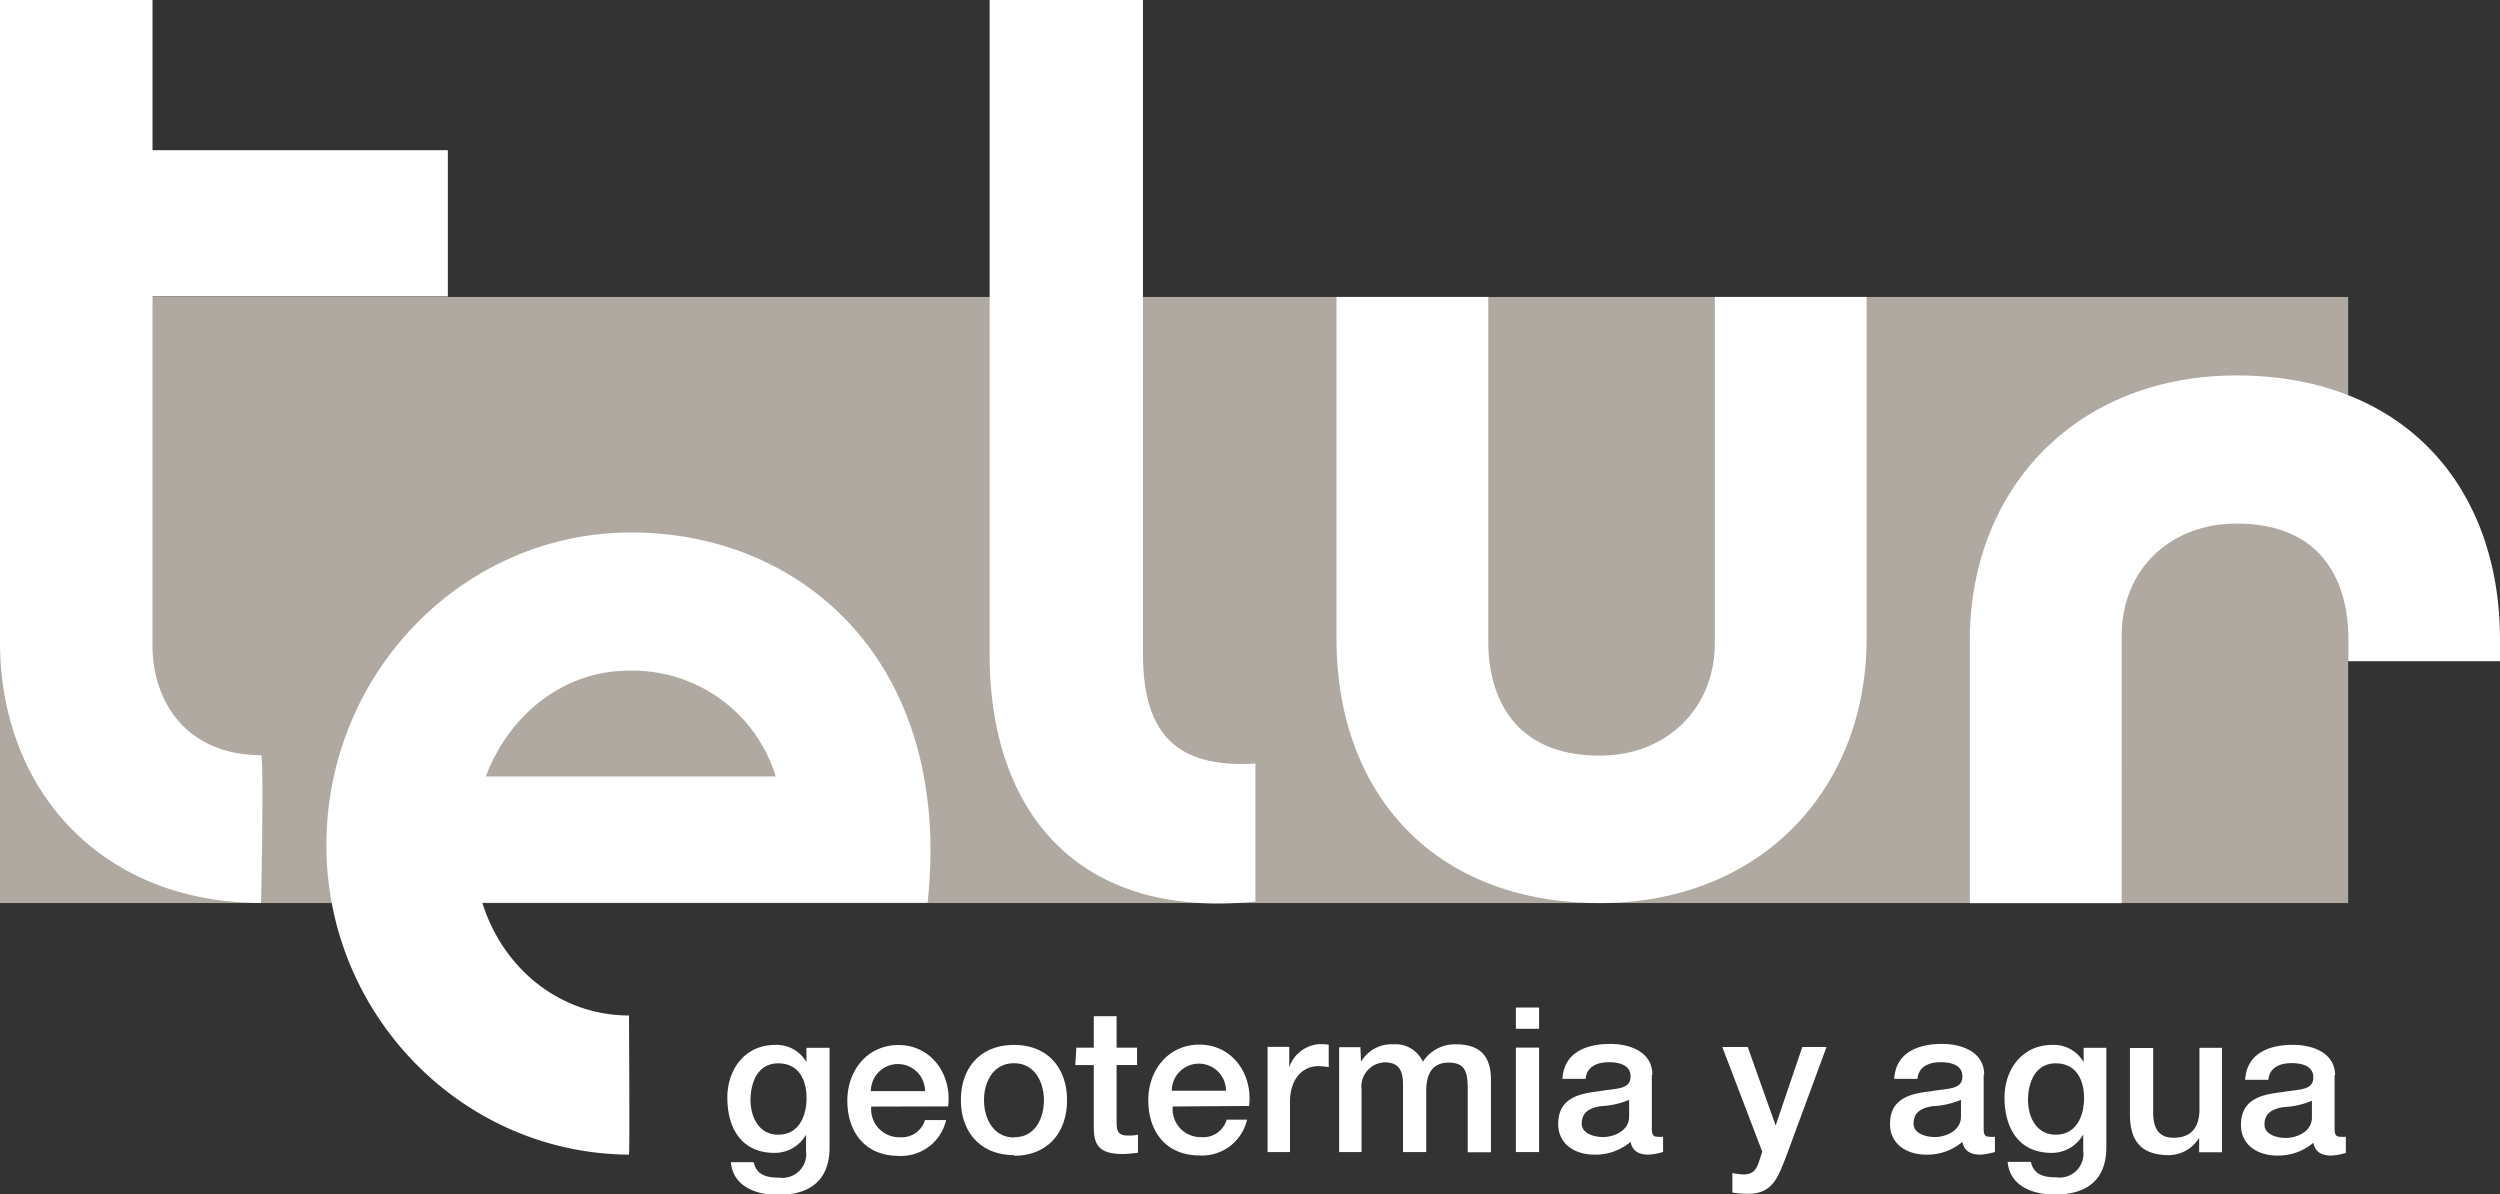
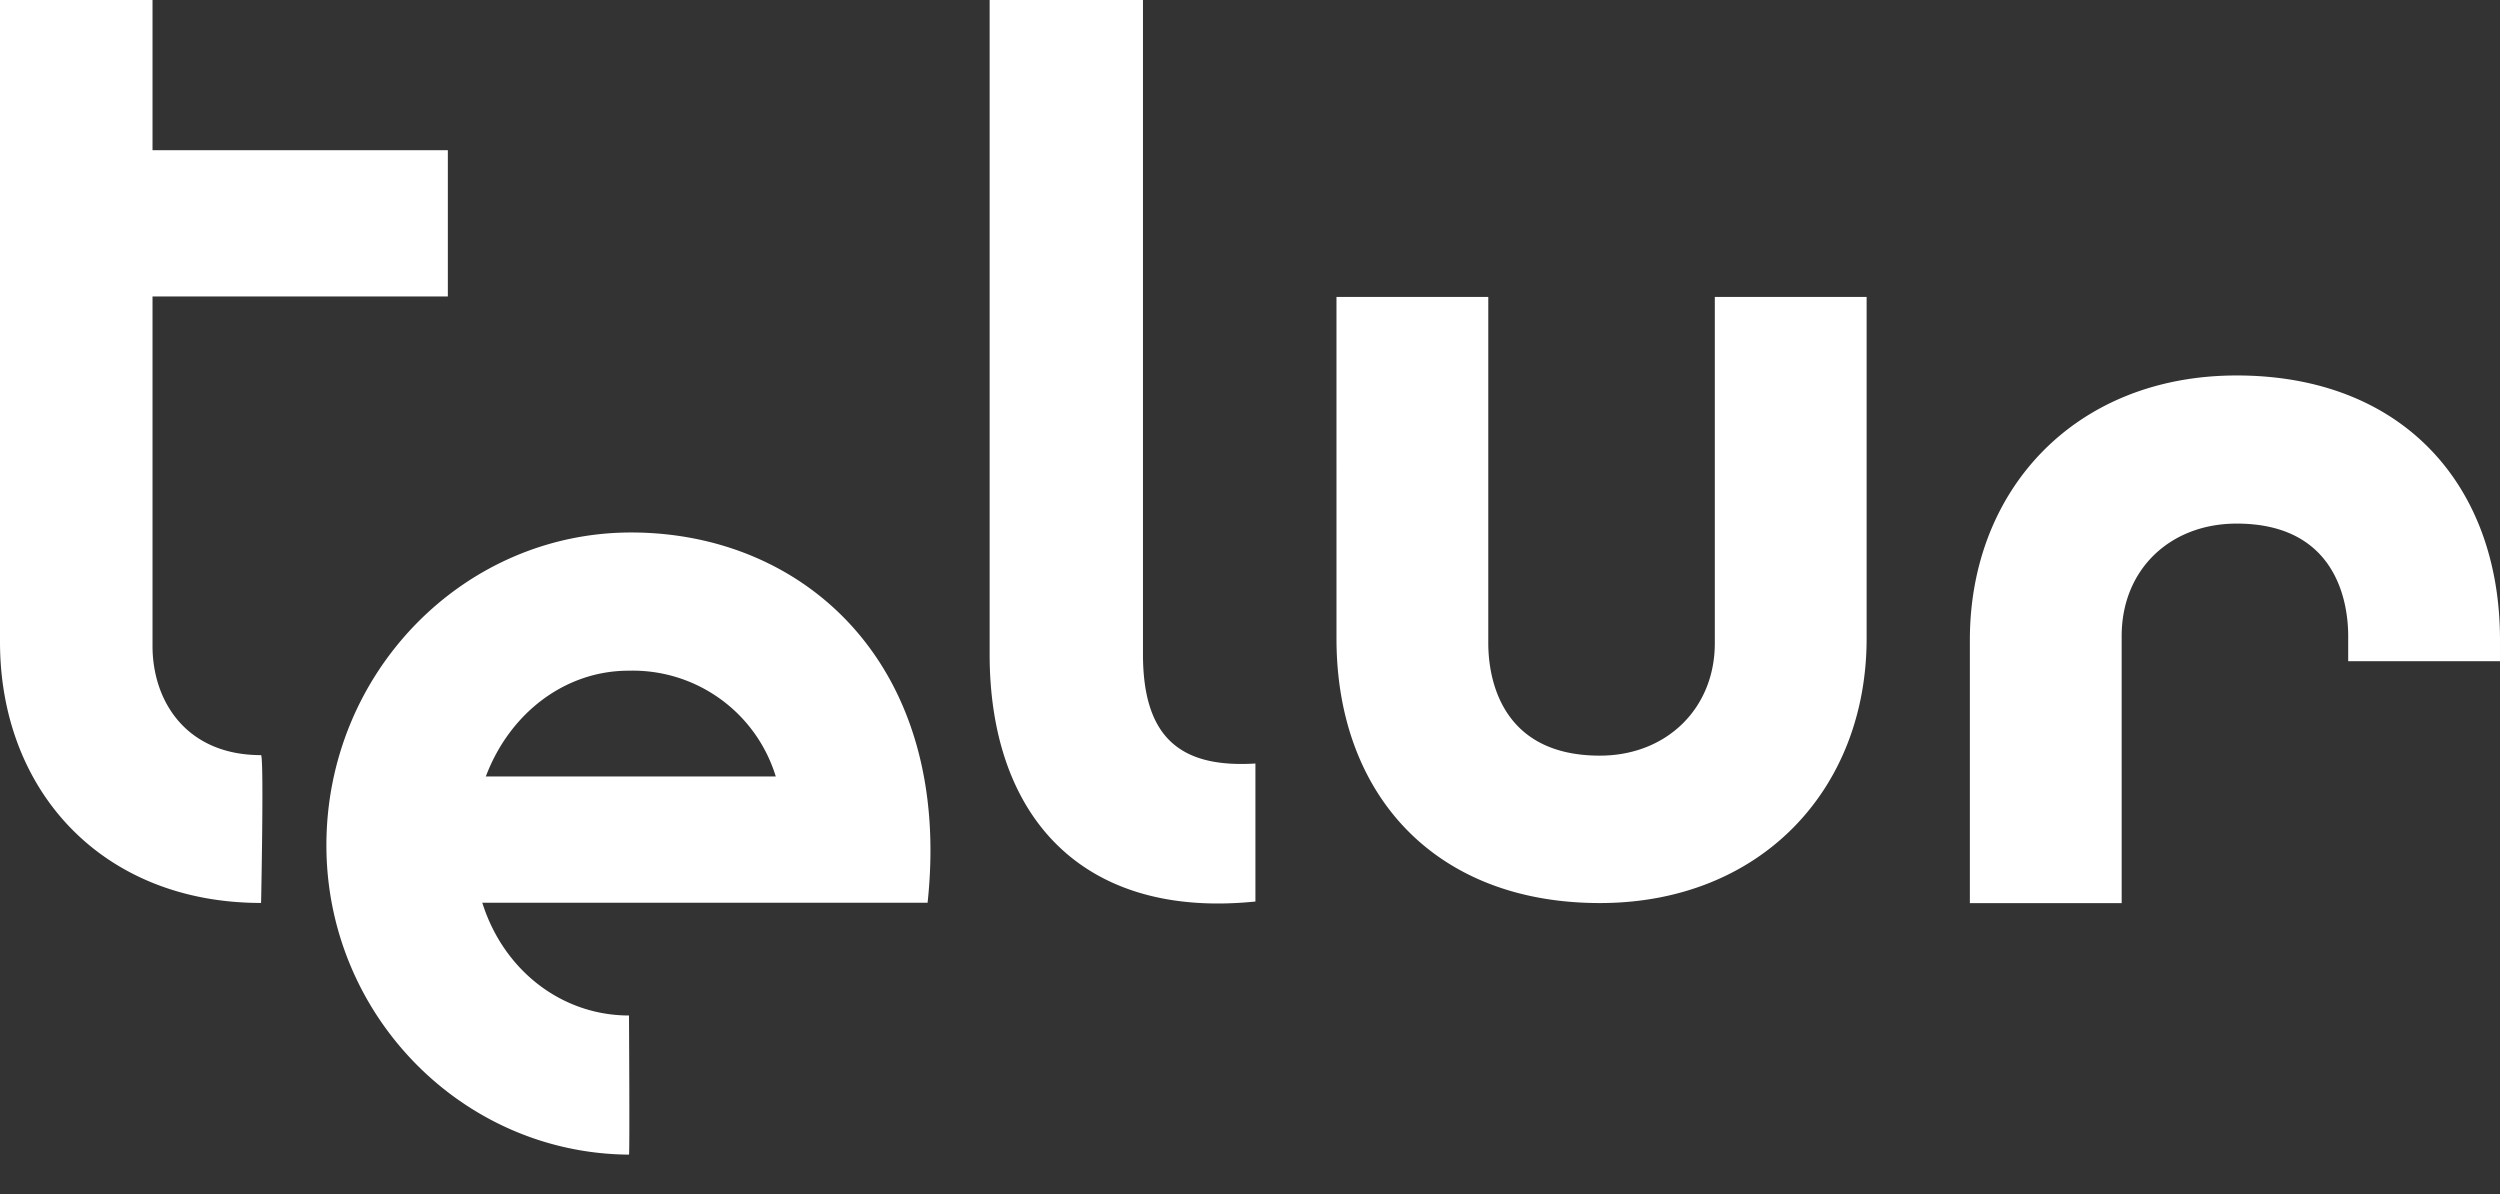
<svg xmlns="http://www.w3.org/2000/svg" viewBox="0 0 244.56 116.85">
  <rect x="0" y="0" width="244.56" height="116.85" fill="#333333" stroke="none" />
  <defs>
    <style>.cls-1{fill:#b0a9a1;}.cls-2,.cls-3{fill:#fff;}.cls-2{fill-rule:evenodd;}</style>
  </defs>
  <title>LOGO NEGATIVRecurso 2</title>
  <g id="Capa_2" data-name="Capa 2">
    <g id="Capa_1-2" data-name="Capa 1">
-       <rect class="cls-1" y="29.05" width="229.71" height="59.29" />
-       <path class="cls-2" d="M76.13,111c-1.89,0-2.71-1.71-2.71-3.4s.7-3.58,2.71-3.58,2.77,1.63,2.77,3.4S78.14,111,76.13,111Zm5-8.5H78.89v1.41a3.34,3.34,0,0,0-3.08-1.69c-2.93,0-4.66,2.39-4.66,5.15,0,2.94,1.35,5.41,4.62,5.41A3.52,3.52,0,0,0,78.85,111l0,1.57a2.33,2.33,0,0,1-2.65,2.63c-1.15,0-2.19-.22-2.47-1.51H71.5c.2,2.41,2.53,3.2,4.6,3.2,3.24,0,5.05-1.53,5.05-4.62v-9.74Zm11.62,5.73c.38-3.08-1.61-6-4.86-6-3.06,0-5,2.51-5,5.43,0,3.16,1.81,5.41,5,5.41a4.51,4.51,0,0,0,4.66-3.5H90.49A2.39,2.39,0,0,1,88,111.25a2.74,2.74,0,0,1-2.77-3Zm-7.56-1.49a2.65,2.65,0,1,1,5.3,0Zm14,4.53c-2,0-2.93-1.85-2.93-3.64s.9-3.62,2.93-3.62,2.93,1.85,2.93,3.62S101.26,111.25,99.23,111.25Zm0,1.79c3.3,0,5.19-2.27,5.19-5.43s-1.89-5.41-5.19-5.41S94,104.47,94,107.61,95.92,113,99.23,113Zm6-8.87H107v6.07c0,1.71.48,2.63,2.85,2.63.5,0,1-.08,1.47-.12V111a3.89,3.89,0,0,1-1,.08c-1,0-1.09-.48-1.09-1.41v-5.49h2v-1.69h-2V99.41H107v3.08h-1.71Zm17,4c.38-3.08-1.61-6-4.86-6-3.06,0-5,2.51-5,5.43,0,3.16,1.81,5.41,5,5.41a4.51,4.51,0,0,0,4.66-3.5H120a2.39,2.39,0,0,1-2.51,1.71,2.74,2.74,0,0,1-2.77-3Zm-7.56-1.49a2.65,2.65,0,1,1,5.3,0Zm9.29,6h2.27v-4.89c0-2.27,1.23-3.52,2.79-3.52a7.77,7.77,0,0,1,1,.1v-2.19a5.43,5.43,0,0,0-.86-.06,3.33,3.33,0,0,0-3,2.27l0-2H124v10.28Zm7,0h2.27v-6.11a2.38,2.38,0,0,1,2.25-2.67c1.37,0,1.81.76,1.81,2.17v6.61h2.27v-6c0-1.73.66-2.75,2.19-2.75,1.77,0,1.87,1.13,1.87,2.77v6h2.27v-7.1c0-2.51-1.27-3.46-3.44-3.46a3.71,3.71,0,0,0-3.22,1.71,2.92,2.92,0,0,0-2.89-1.71,3.44,3.44,0,0,0-3.16,1.71l-.06-1.43H131v10.28Zm17.37,0h2.27V102.48h-2.27Zm0-12.06h2.27V98.56h-2.27Zm11.08,8.59c0,1.43-1.55,2-2.55,2-.8,0-2.09-.3-2.09-1.31,0-1.19.88-1.55,1.85-1.71a8.08,8.08,0,0,0,2.79-.62Zm2.27-4.11c0-2.17-2.11-3-4.12-3-2.27,0-4.52.78-4.68,3.42h2.27c.1-1.11,1-1.63,2.27-1.63.92,0,2.13.22,2.13,1.39,0,1.33-1.45,1.15-3.08,1.45-1.91.22-4,.64-4,3.2,0,2,1.67,3,3.52,3a5.29,5.29,0,0,0,3.56-1.25c.18.93.84,1.25,1.75,1.25a5.65,5.65,0,0,0,1.43-.26V111.2a3.15,3.15,0,0,1-.56,0c-.42,0-.54-.22-.54-.78v-5.27Zm10.75,7.54-.26.8c-.28.87-.54,1.43-1.59,1.43a6.4,6.4,0,0,1-1.07-.14v1.91a10.18,10.18,0,0,0,1.57.12c2.37,0,2.9-1.67,3.64-3.52l4-10.84h-2.37l-2.61,7.68-2.73-7.68h-2.49Zm19.44-3.43c0,1.43-1.55,2-2.55,2-.8,0-2.09-.3-2.09-1.31,0-1.19.88-1.55,1.85-1.71a8.13,8.13,0,0,0,2.79-.62v1.69Zm2.27-4.11c0-2.17-2.11-3-4.12-3-2.27,0-4.52.78-4.68,3.42h2.27c.1-1.11,1-1.63,2.27-1.63.92,0,2.13.22,2.13,1.39,0,1.33-1.45,1.15-3.08,1.45-1.91.22-4,.64-4,3.2,0,2,1.67,3,3.52,3a5.29,5.29,0,0,0,3.56-1.25c.18.93.84,1.25,1.75,1.25a5.65,5.65,0,0,0,1.43-.26V111.2a3.15,3.15,0,0,1-.56,0c-.42,0-.54-.22-.54-.78v-5.27ZM201.1,111c-1.89,0-2.71-1.71-2.71-3.4s.7-3.58,2.71-3.58,2.77,1.63,2.77,3.4S203.11,111,201.1,111Zm5-8.5h-2.27v1.41a3.34,3.34,0,0,0-3.08-1.69c-2.93,0-4.66,2.39-4.66,5.15,0,2.94,1.35,5.41,4.62,5.41a3.52,3.52,0,0,0,3.08-1.81l0,1.57a2.33,2.33,0,0,1-2.65,2.63c-1.15,0-2.19-.22-2.47-1.51h-2.27c.2,2.41,2.53,3.2,4.6,3.2,3.24,0,5.05-1.53,5.05-4.62v-9.74Zm11.33,0h-2.27v6c0,1.59-.64,2.8-2.53,2.8-1.23,0-2-.66-2-2.47v-6.31h-2.27V109c0,2.69,1.15,4,3.84,4a3.48,3.48,0,0,0,2.93-1.71l0,1.43h2.23V102.48Zm8.73,6.82c0,1.43-1.55,2-2.55,2-.8,0-2.09-.3-2.09-1.31,0-1.19.88-1.55,1.85-1.71a8.08,8.08,0,0,0,2.79-.62v1.69Zm2.27-4.11c0-2.17-2.11-3-4.12-3-2.27,0-4.52.78-4.68,3.42h2.27c.1-1.11,1-1.63,2.27-1.63.91,0,2.13.22,2.13,1.39,0,1.33-1.45,1.15-3.08,1.45-1.91.22-4,.64-4,3.2,0,2,1.67,3,3.52,3a5.29,5.29,0,0,0,3.56-1.25c.18.93.84,1.25,1.75,1.25a5.65,5.65,0,0,0,1.43-.26V111.2a3.15,3.15,0,0,1-.56,0c-.42,0-.54-.22-.54-.78v-5.27Z" />
      <path class="cls-3" d="M182.6,62.47c0,14.74-10.35,25.87-26.1,25.87-16.2,0-25.76-10.69-25.76-25.87V29.05h14.85V62.92c0,3.26,1.12,11,10.91,11,6.52,0,11.25-4.61,11.25-11V29.05H182.6V62.47ZM96.81,64V0h15V64c0,8.21,3.71,11.14,11,10.69v13.5C105.81,89.93,96.81,79.81,96.81,64Zm95.89-1.4c0-14.74,10.35-25.87,26.1-25.87,16.2,0,25.76,10.69,25.76,25.87v2.08H229.71V62.22c0-3.26-1.12-11-10.91-11-6.52,0-11.25,4.5-11.25,11V88.35H192.7ZM25.54,73.87c.29.29,0,14.59,0,14.46C10,88.33,0,77.37,0,62.79V0H14.92V14.69H43.81V29H14.92v34.2C14.92,68.56,18.19,73.87,25.54,73.87Zm22,2.09H75.89a14.63,14.63,0,0,0-14.4-10.35C55.25,65.61,49.83,69.79,47.51,76Zm-.35,12.38c2.08,6.59,7.76,11,14.34,11,0,.06.08,13.61,0,13.61-16.33-.11-29.6-13.68-29.6-30.26,0-16.88,13.39-30.6,29.81-30.6,17,0,31.5,13,29,36.22H47.16Z" />
    </g>
  </g>
</svg>